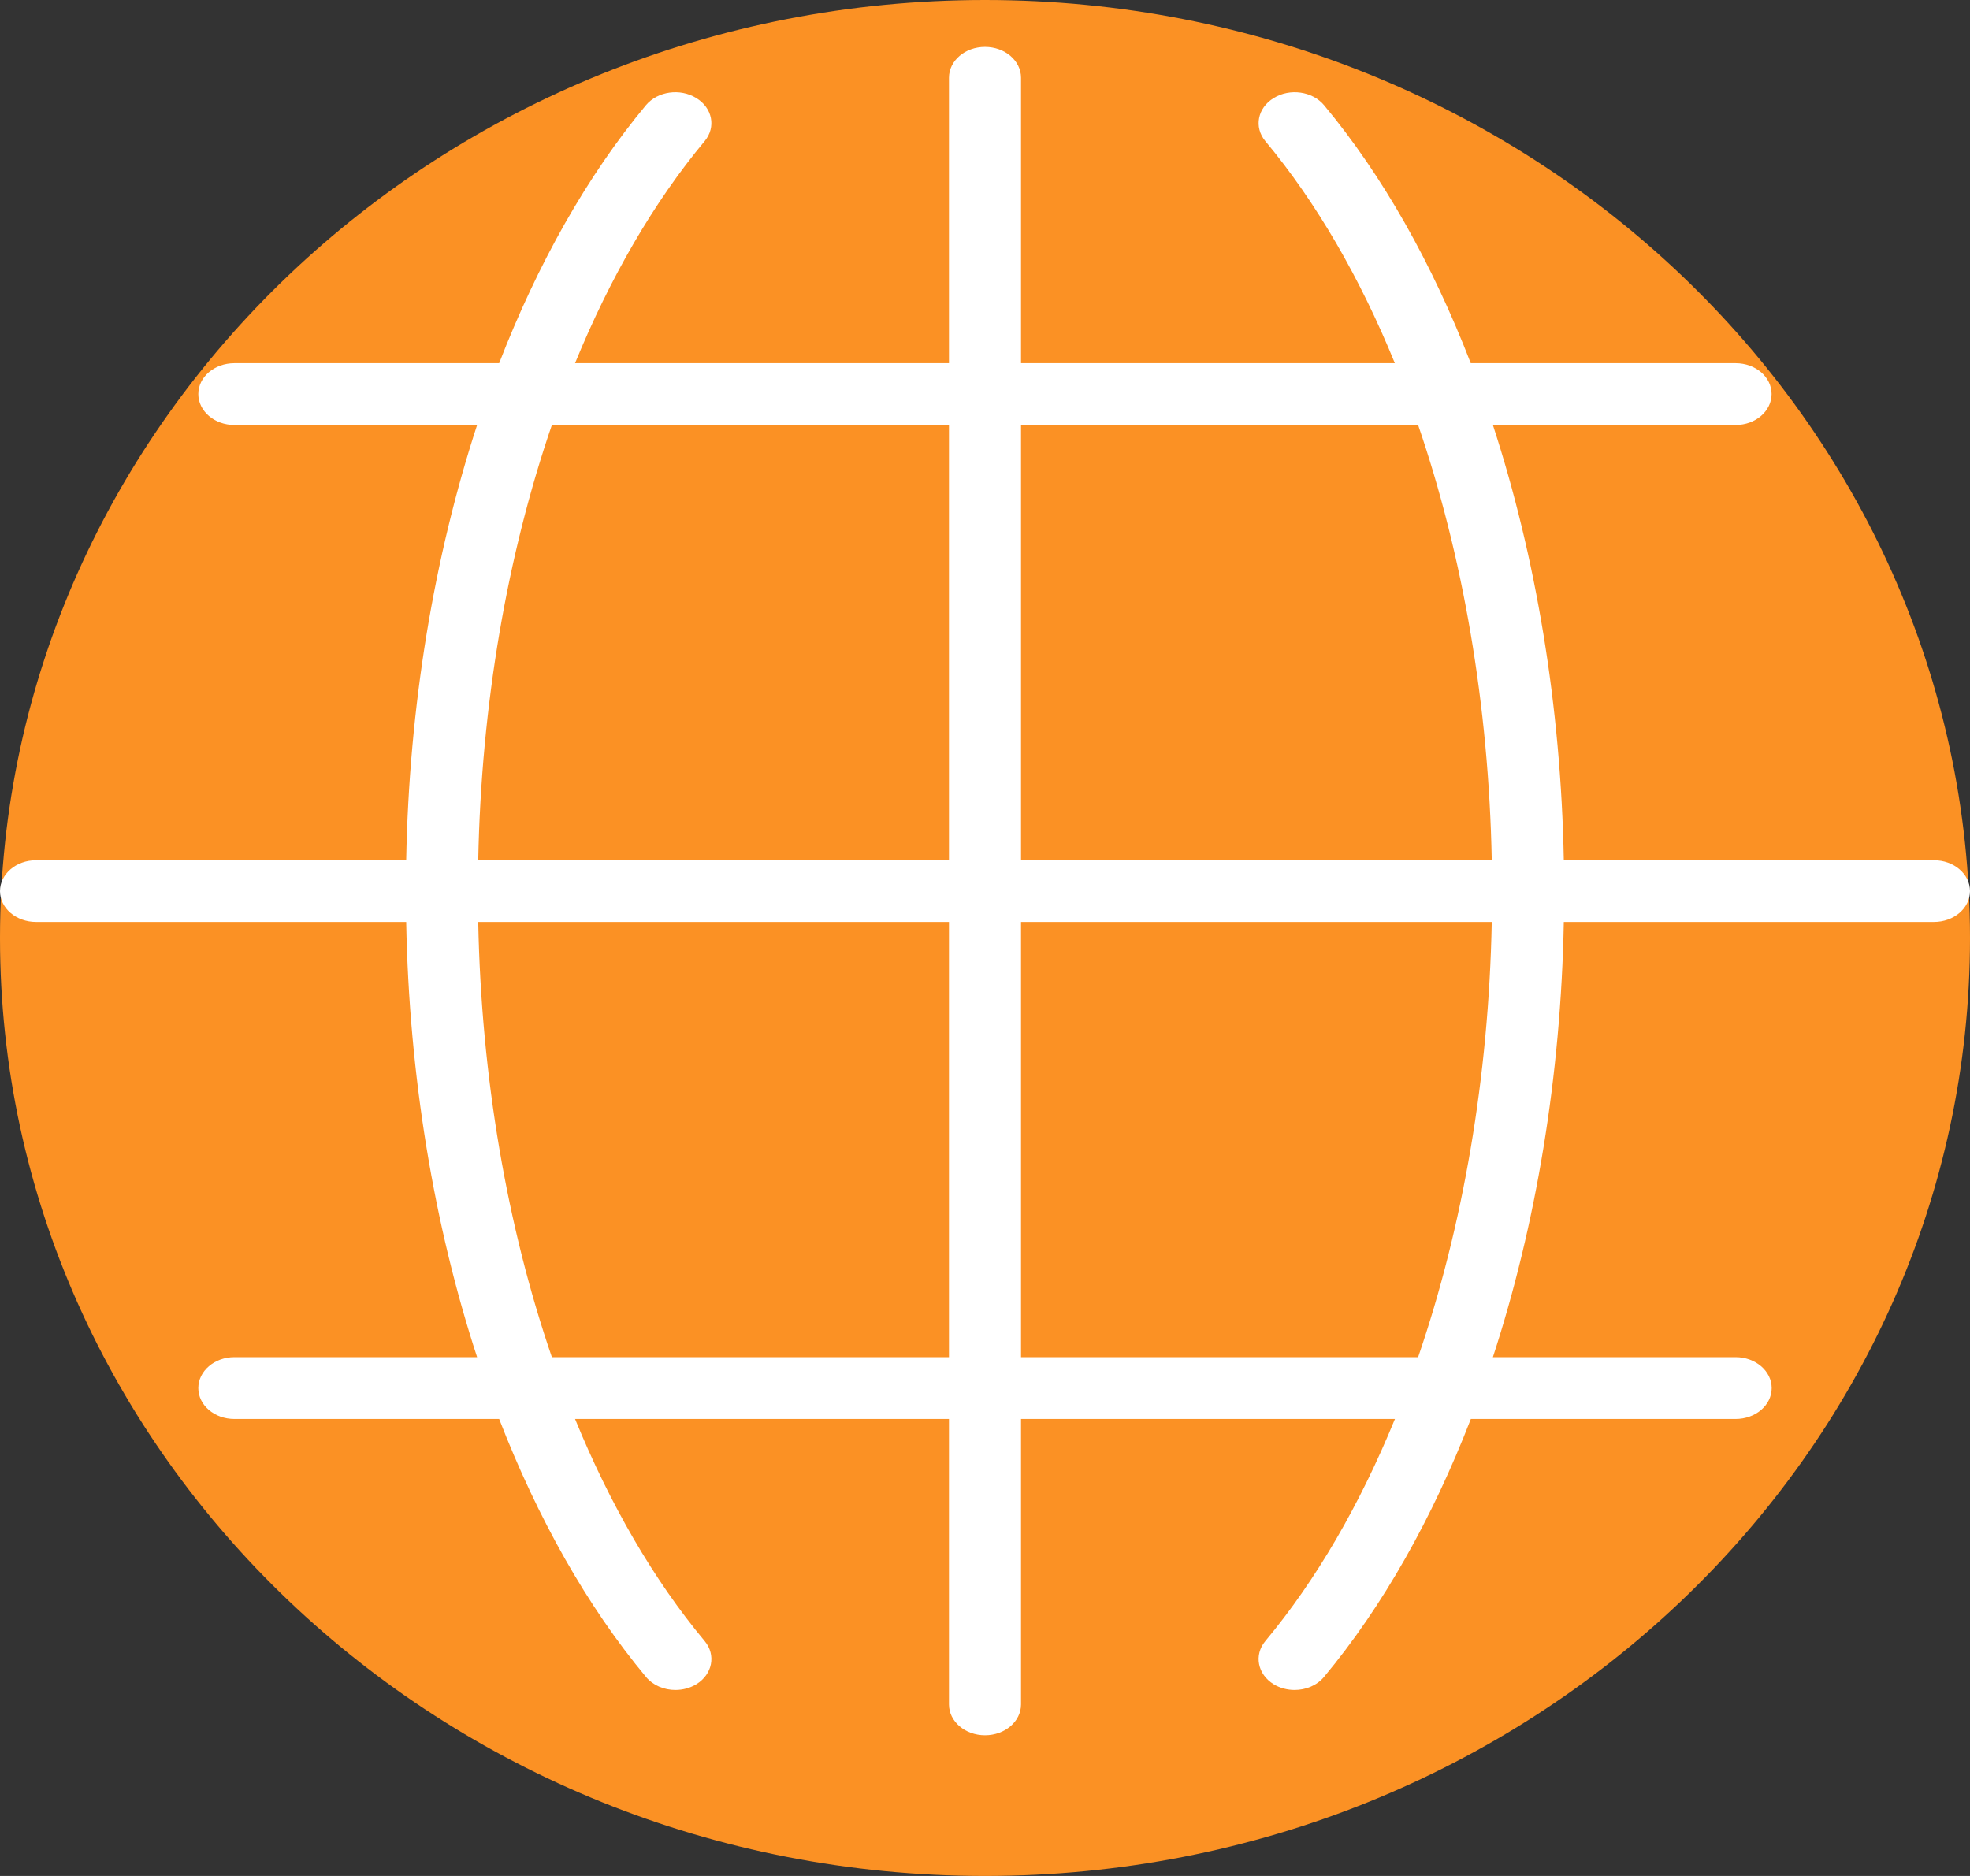
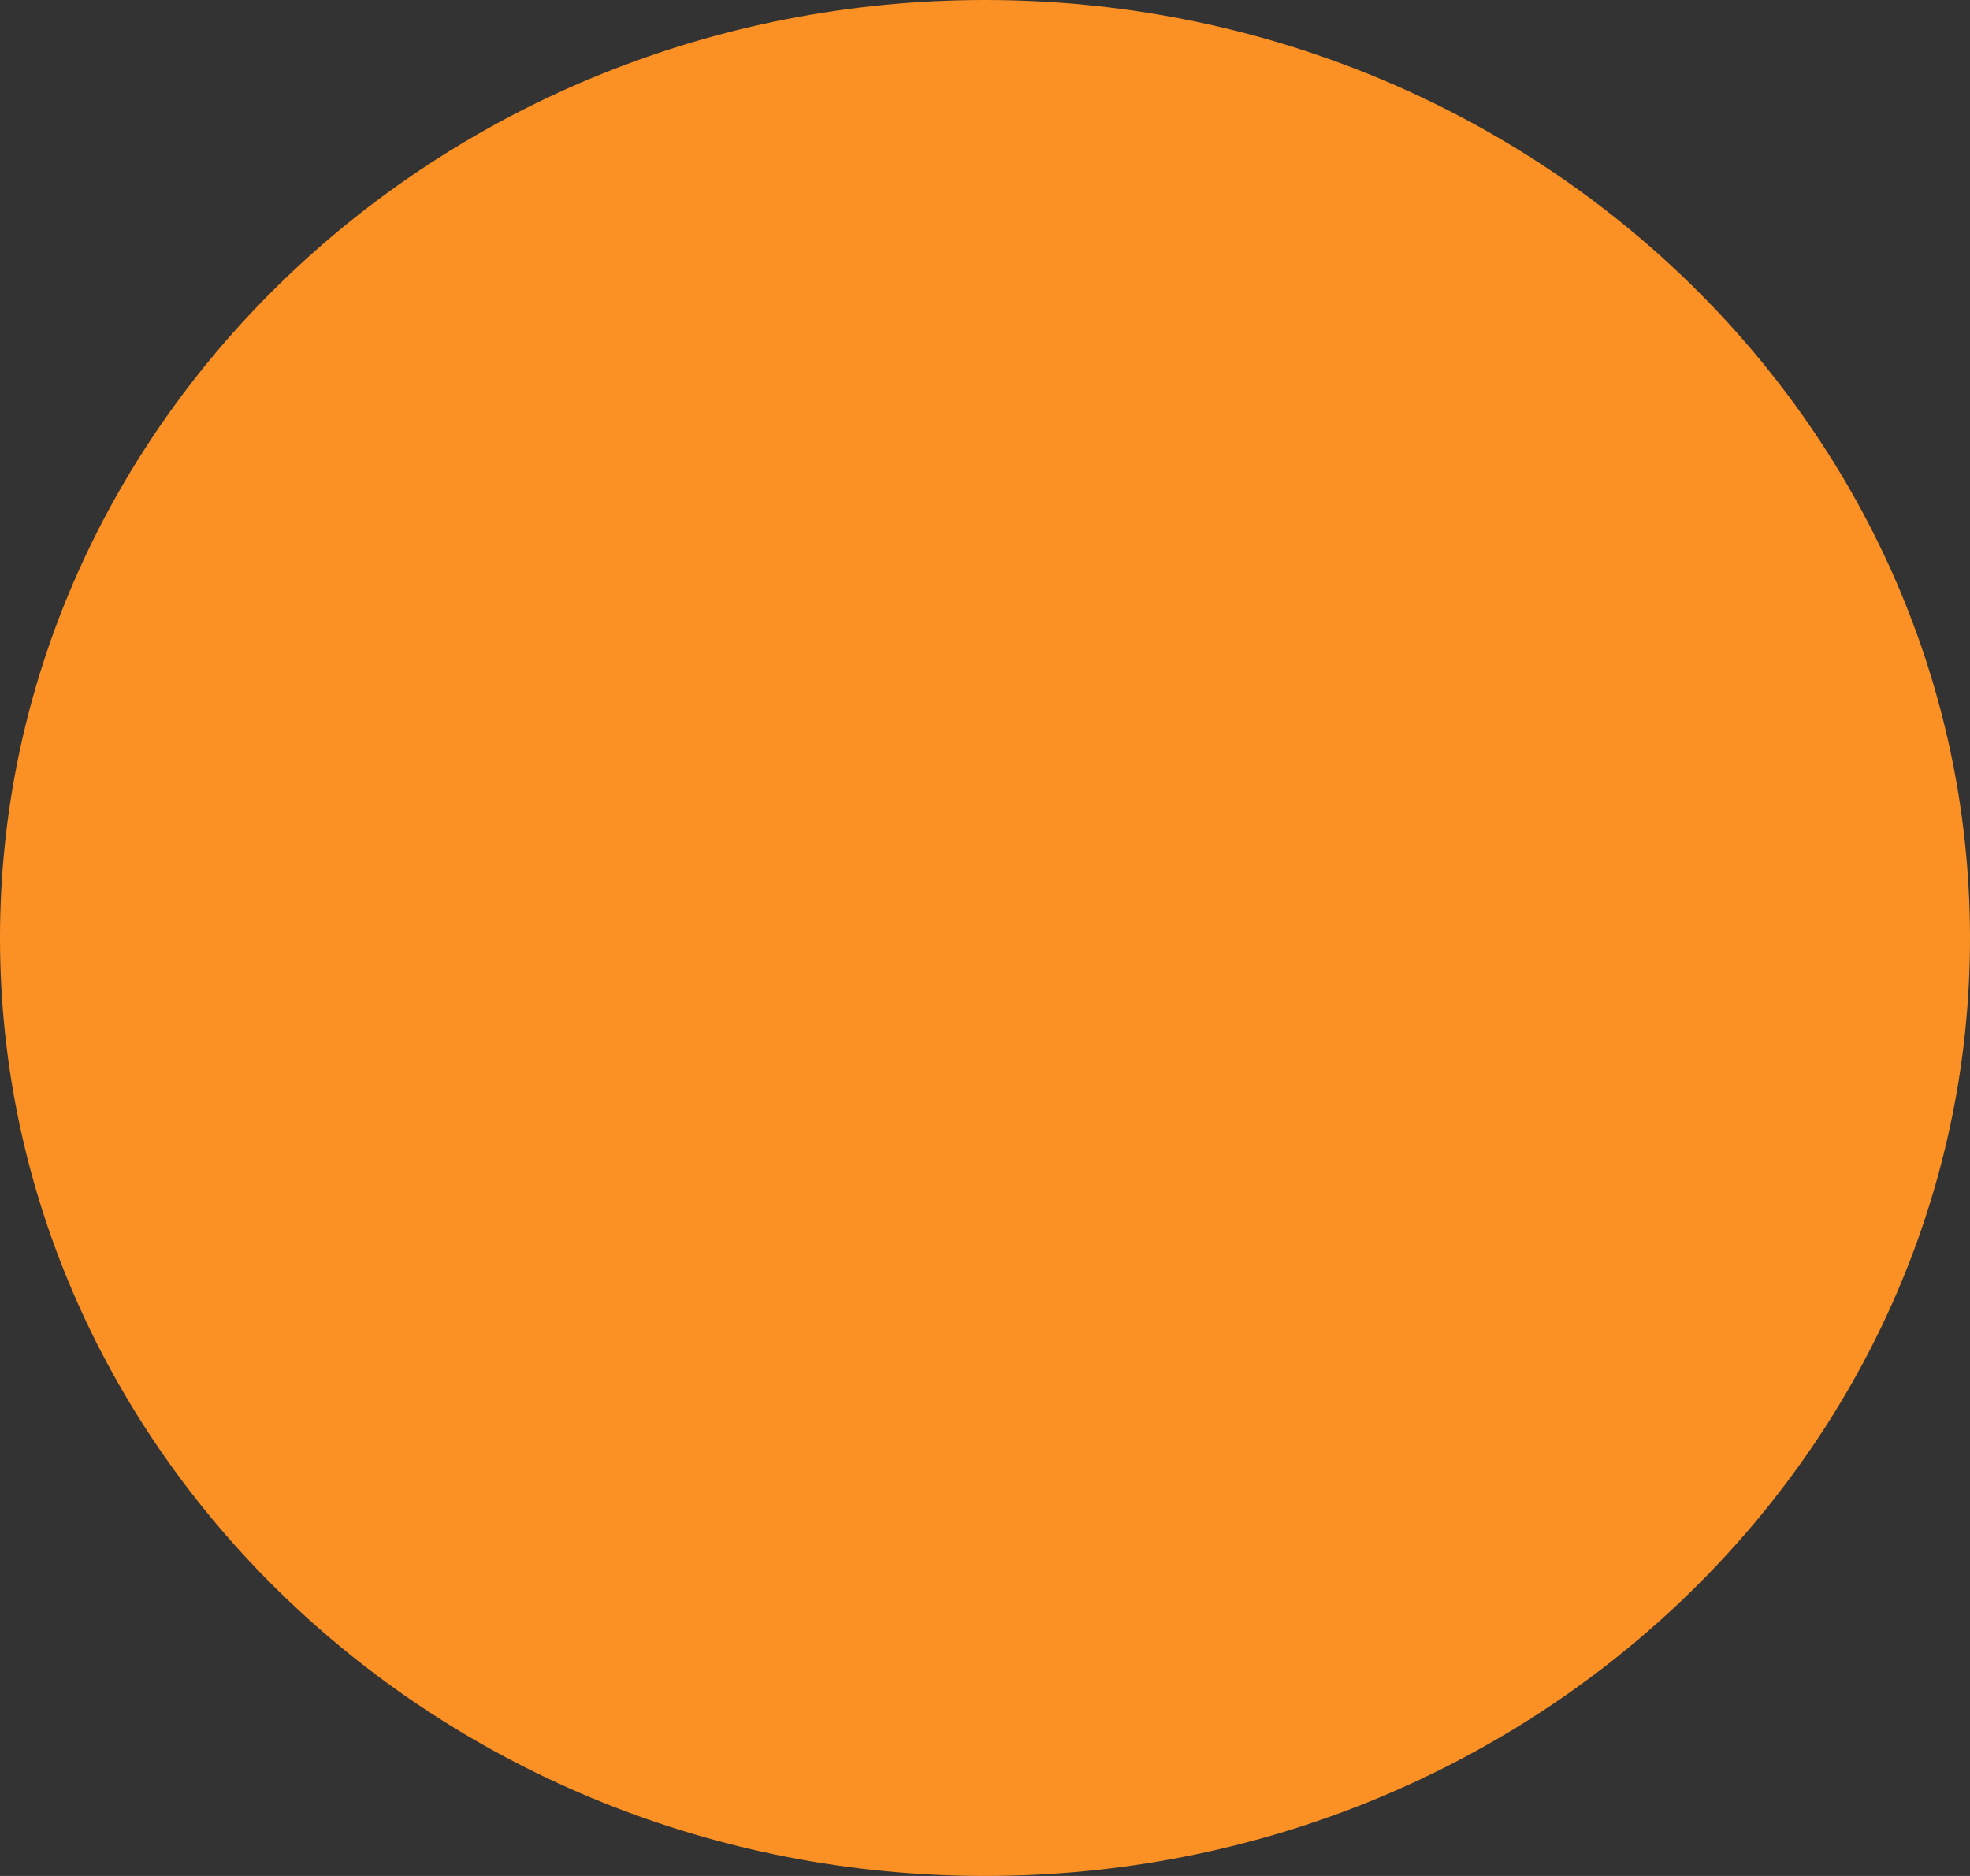
<svg xmlns="http://www.w3.org/2000/svg" width="21px" height="20px" viewBox="0 0 21 20" version="1.1">
  <rect x="0" y="0" width="21" height="20" fill="#333333" stroke="none" />
  <title>Group 36</title>
  <desc>Created with Sketch.</desc>
  <g id="01-layout" stroke="none" stroke-width="1" fill="none" fill-rule="evenodd">
    <g id="vegasystems-0100-templates" transform="translate(-1340, -28)" fill-rule="nonzero">
      <g id="Group-36" transform="translate(1340, 28)">
        <g id="Shape-2" fill="#FB9124">
          <path d="M10.5,20 C4.71,20 0,15.514 0,10 C0,4.486 4.71,0 10.5,0 C16.29,0 21,4.486 21,10 C21.001,15.514 16.291,20 10.5,20 Z" id="Shape" />
        </g>
        <g id="Shape-Copy-3" fill="#FFFFFF">
-           <path d="M20.616,9.171 L16.67,9.171 C16.639,7.527 16.374,5.939 15.914,4.531 L18.501,4.531 C18.714,4.531 18.885,4.383 18.885,4.201 C18.885,4.019 18.714,3.872 18.501,3.872 L15.678,3.872 C15.268,2.811 14.74,1.873 14.114,1.121 C13.99,0.973 13.75,0.939 13.578,1.045 C13.405,1.15 13.365,1.356 13.488,1.504 C14.032,2.157 14.497,2.961 14.869,3.872 L10.884,3.872 L10.884,0.829 C10.884,0.647 10.712,0.5 10.5,0.5 C10.288,0.5 10.116,0.647 10.116,0.829 L10.116,3.872 L6.13,3.872 C6.503,2.961 6.968,2.157 7.512,1.504 C7.635,1.356 7.595,1.15 7.422,1.045 C7.25,0.939 7.01,0.973 6.886,1.121 C6.26,1.873 5.732,2.811 5.321,3.872 L2.499,3.872 C2.286,3.872 2.114,4.019 2.114,4.201 C2.114,4.383 2.286,4.531 2.499,4.531 L5.086,4.531 C4.626,5.939 4.361,7.527 4.33,9.171 L0.384,9.171 C0.172,9.171 0,9.318 0,9.5 C0,9.682 0.172,9.829 0.384,9.829 L4.33,9.829 C4.361,11.473 4.626,13.061 5.086,14.469 L2.499,14.469 C2.286,14.469 2.114,14.617 2.114,14.799 C2.114,14.981 2.286,15.128 2.499,15.128 L5.321,15.128 C5.732,16.189 6.26,17.127 6.887,17.879 C6.962,17.969 7.08,18.017 7.2,18.017 C7.277,18.017 7.355,17.997 7.423,17.956 C7.595,17.85 7.635,17.644 7.512,17.496 C6.968,16.844 6.503,16.039 6.13,15.128 L10.116,15.128 L10.116,18.171 C10.116,18.353 10.288,18.5 10.5,18.5 C10.712,18.5 10.884,18.353 10.884,18.171 L10.884,15.128 L14.87,15.128 C14.497,16.039 14.032,16.844 13.488,17.496 C13.365,17.644 13.405,17.85 13.577,17.956 C13.645,17.997 13.723,18.017 13.8,18.017 C13.92,18.017 14.038,17.969 14.113,17.879 C14.74,17.127 15.268,16.189 15.679,15.128 L18.501,15.128 C18.714,15.128 18.886,14.981 18.886,14.799 C18.886,14.617 18.714,14.469 18.501,14.469 L15.914,14.469 C16.374,13.061 16.639,11.473 16.67,9.829 L20.616,9.829 C20.828,9.829 21,9.682 21,9.5 C21,9.318 20.828,9.171 20.616,9.171 L20.616,9.171 Z M15.117,4.531 C15.594,5.921 15.87,7.514 15.902,9.171 L10.884,9.171 L10.884,4.531 L15.117,4.531 Z M5.883,4.531 L10.116,4.531 L10.116,9.171 L5.098,9.171 C5.13,7.514 5.406,5.921 5.883,4.531 Z M5.883,14.469 C5.406,13.079 5.13,11.486 5.098,9.829 L10.116,9.829 L10.116,14.469 L5.883,14.469 L5.883,14.469 Z M15.117,14.469 L10.884,14.469 L10.884,9.829 L15.902,9.829 C15.87,11.486 15.594,13.079 15.117,14.469 Z" id="Shape-Copy-2" />
-         </g>
+           </g>
      </g>
    </g>
  </g>
</svg>